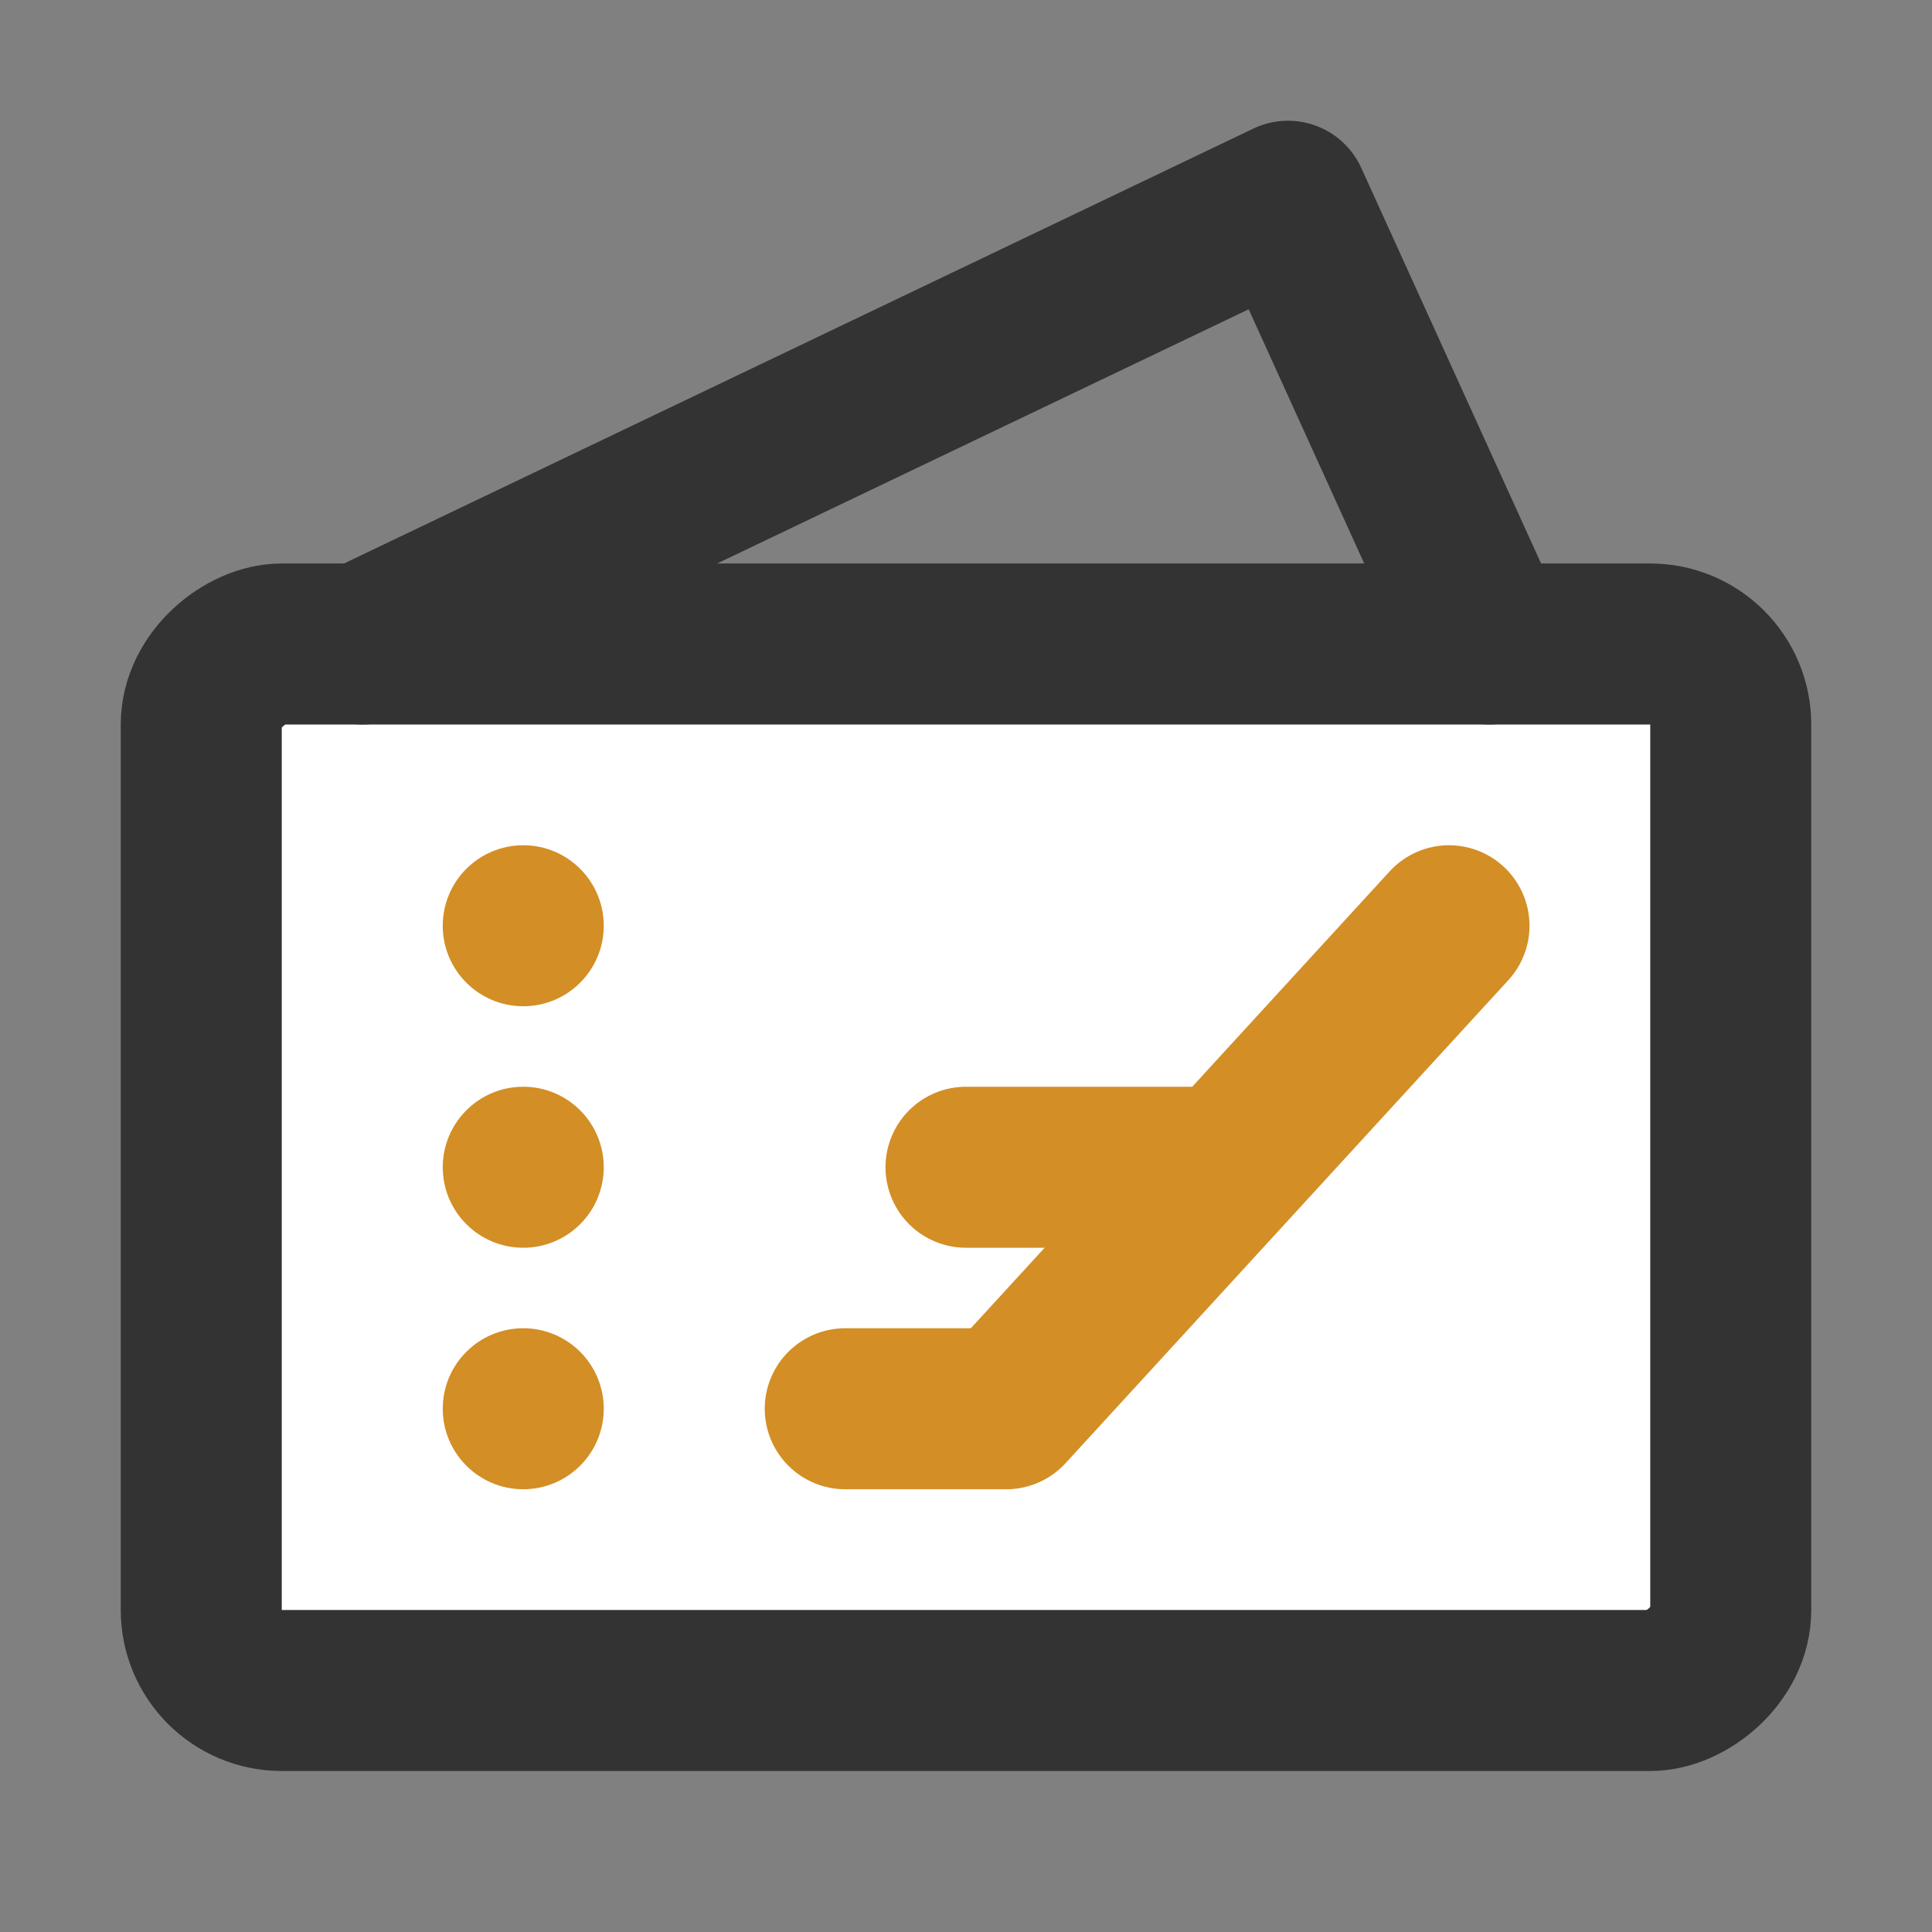
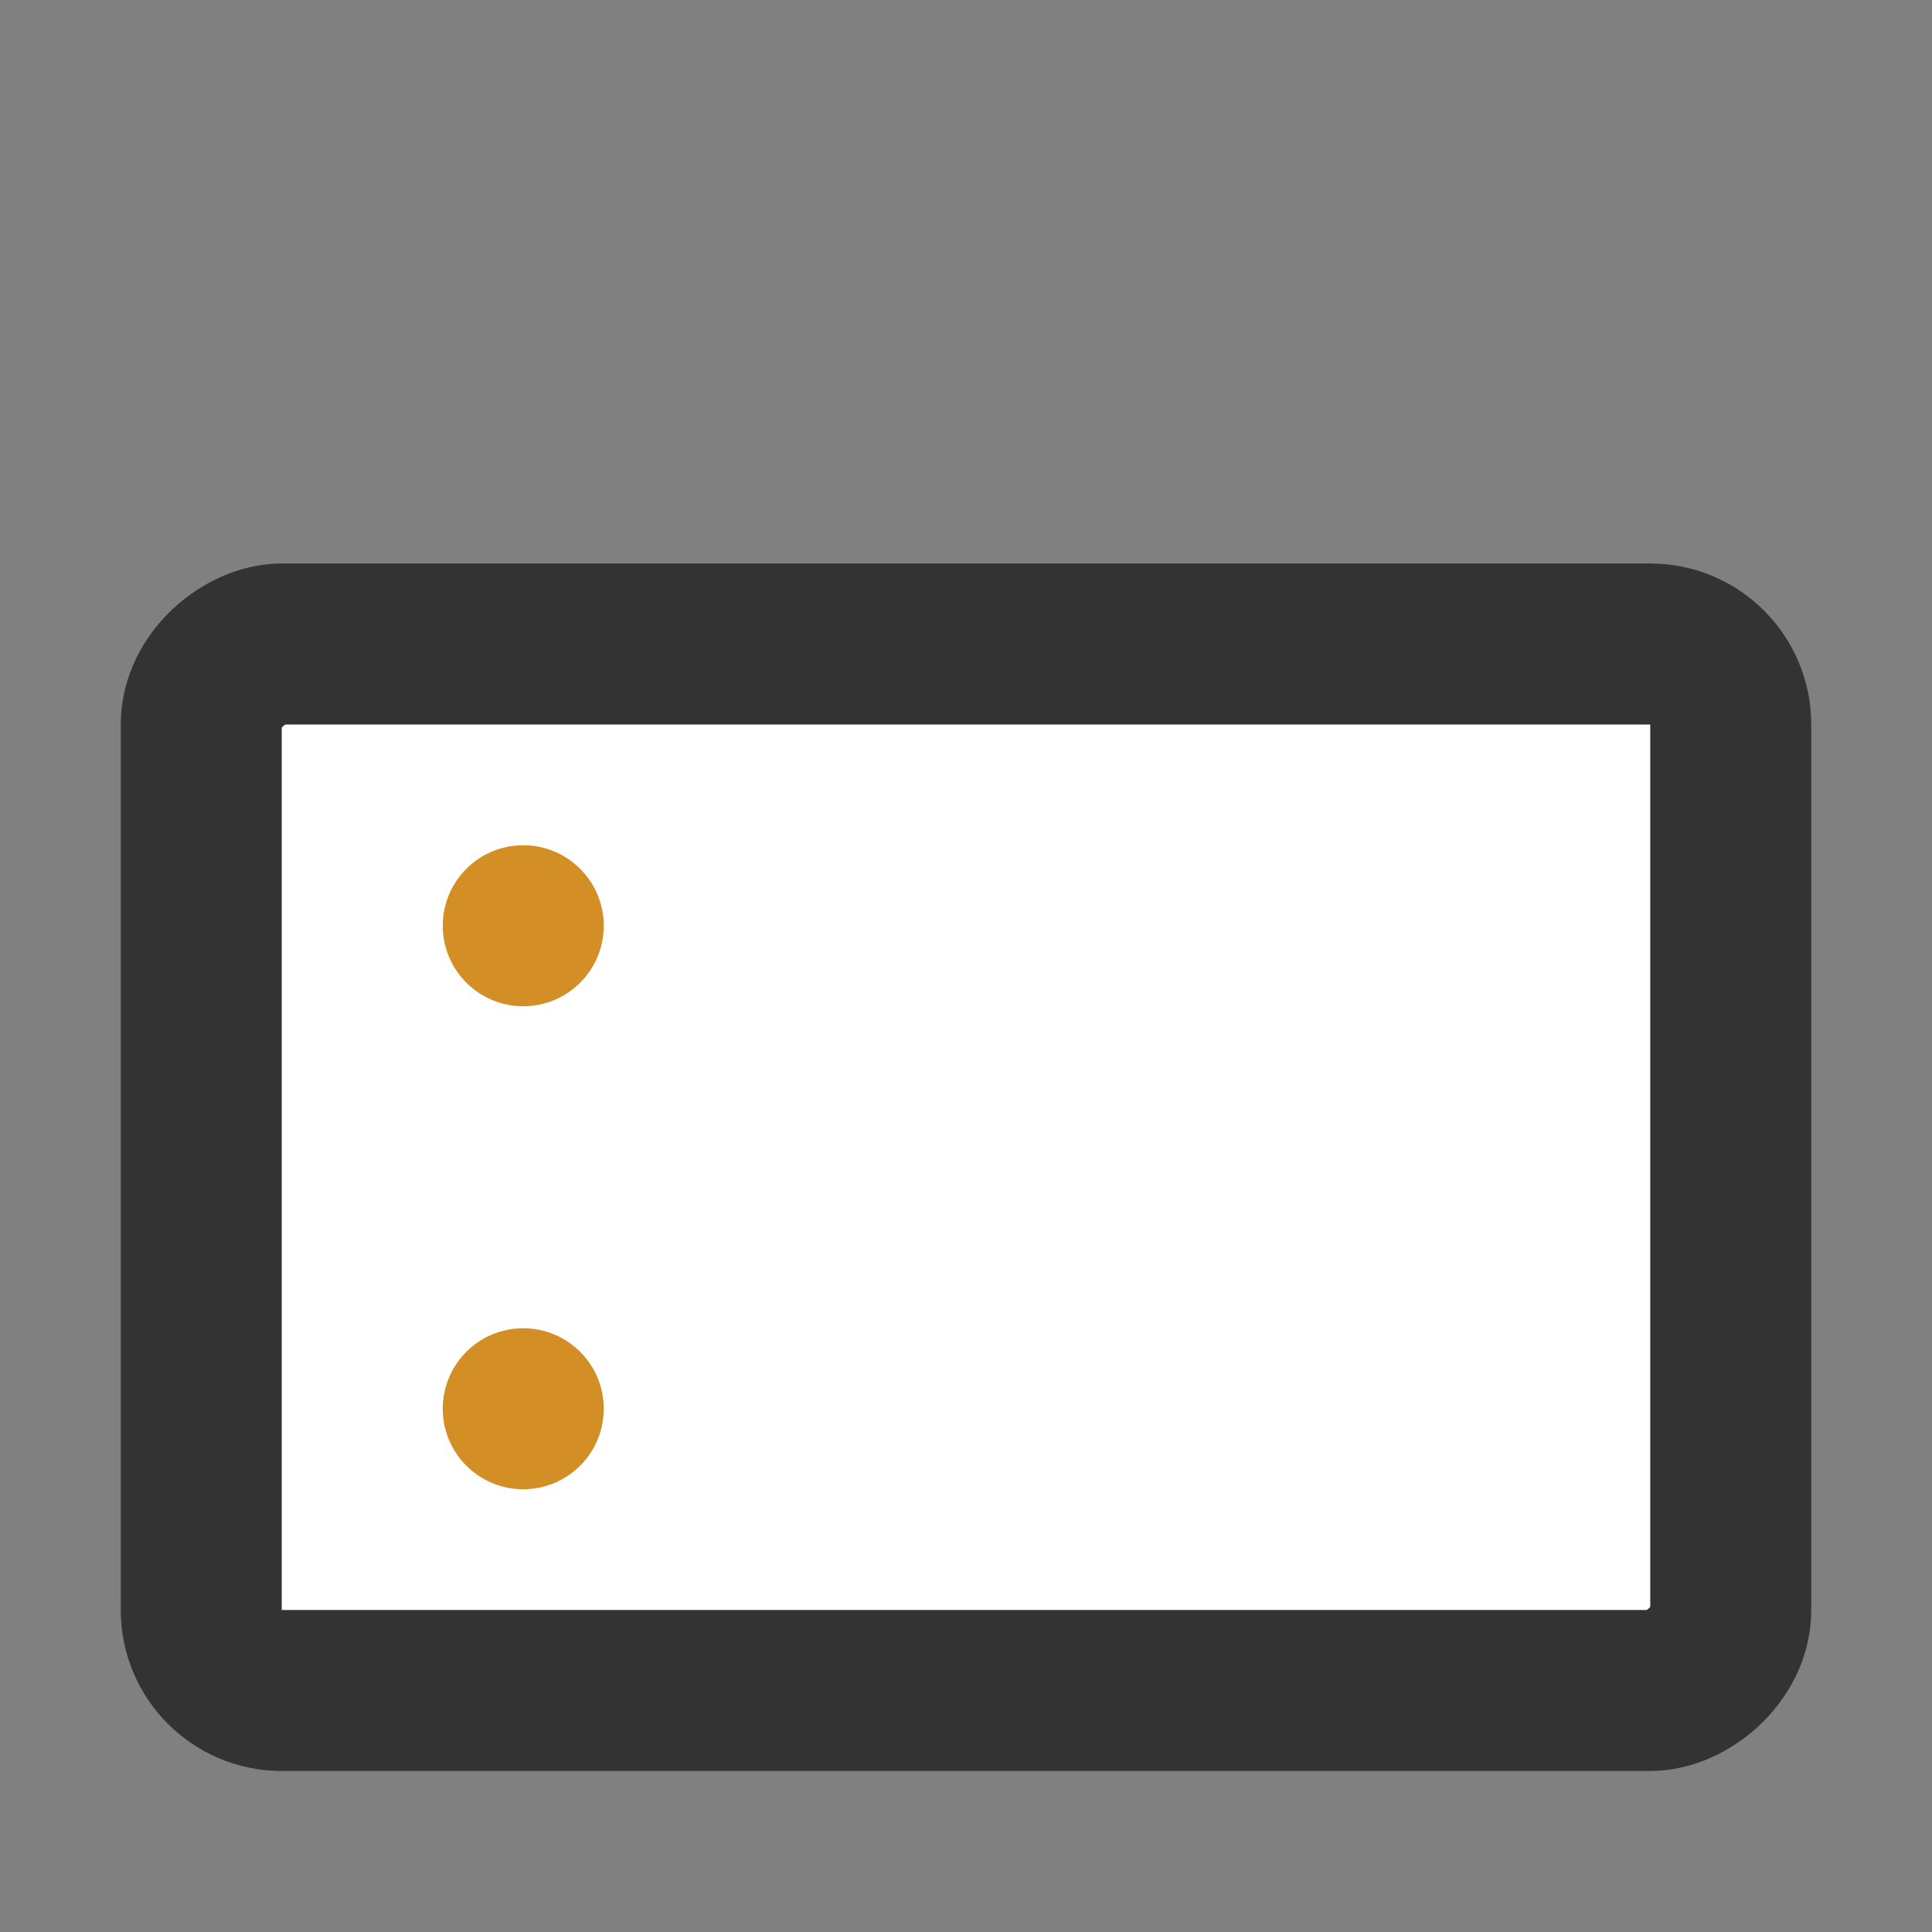
<svg xmlns="http://www.w3.org/2000/svg" width="24" height="24" viewBox="0 0 48 48" fill="none">
  <rect x="0" y="0" width="48" height="48" fill="#808080" stroke="none" />
  <rect x="5" y="42" width="26" height="38" rx="2" transform="rotate(-90 5 42)" fill="#fff" stroke="#333" stroke-width="4" stroke-linejoin="round" />
-   <path d="M9 16L32 5L37 16" stroke="#333" stroke-width="4" stroke-linecap="round" stroke-linejoin="round" />
  <circle cx="13" cy="23" r="2" fill="#d38e25" />
-   <circle cx="13" cy="29" r="2" fill="#d38e25" />
  <circle cx="13" cy="35" r="2" fill="#d38e25" />
-   <path d="M21 35H25L36 23" stroke="#d38e25" stroke-width="4" stroke-linecap="round" stroke-linejoin="round" />
-   <path d="M24 29H30" stroke="#d38e25" stroke-width="4" stroke-linecap="round" stroke-linejoin="round" />
</svg>